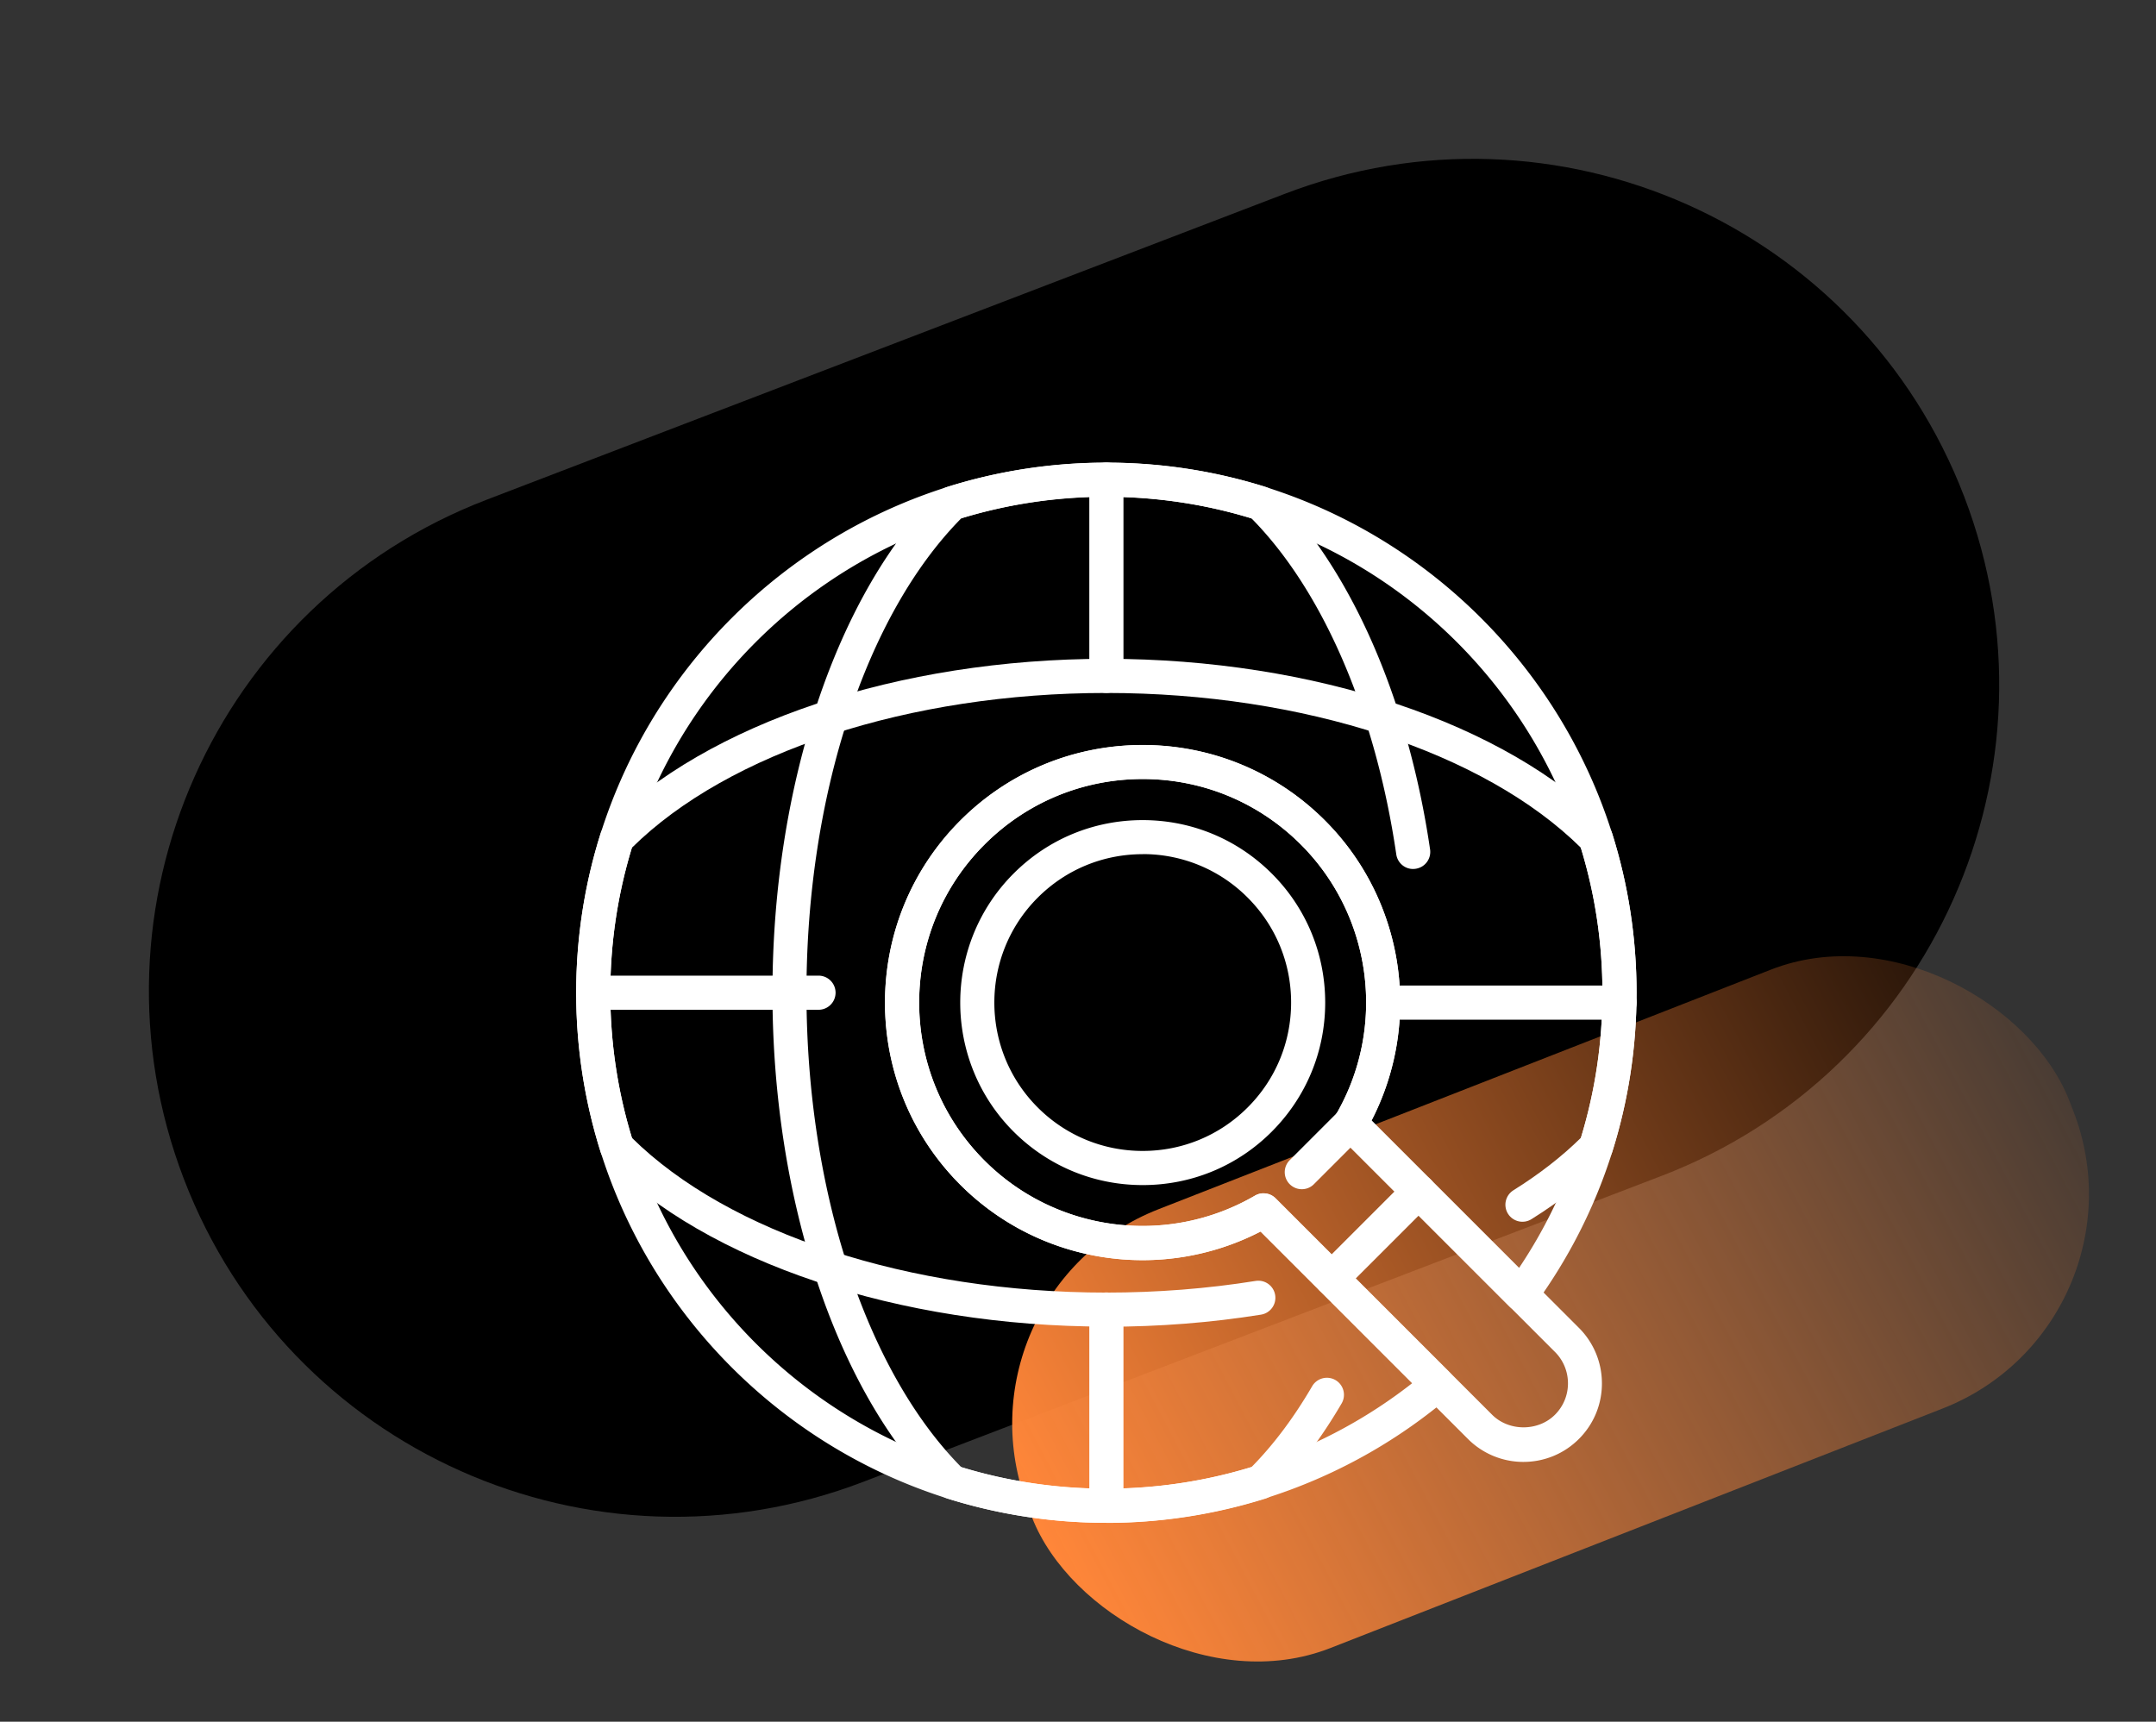
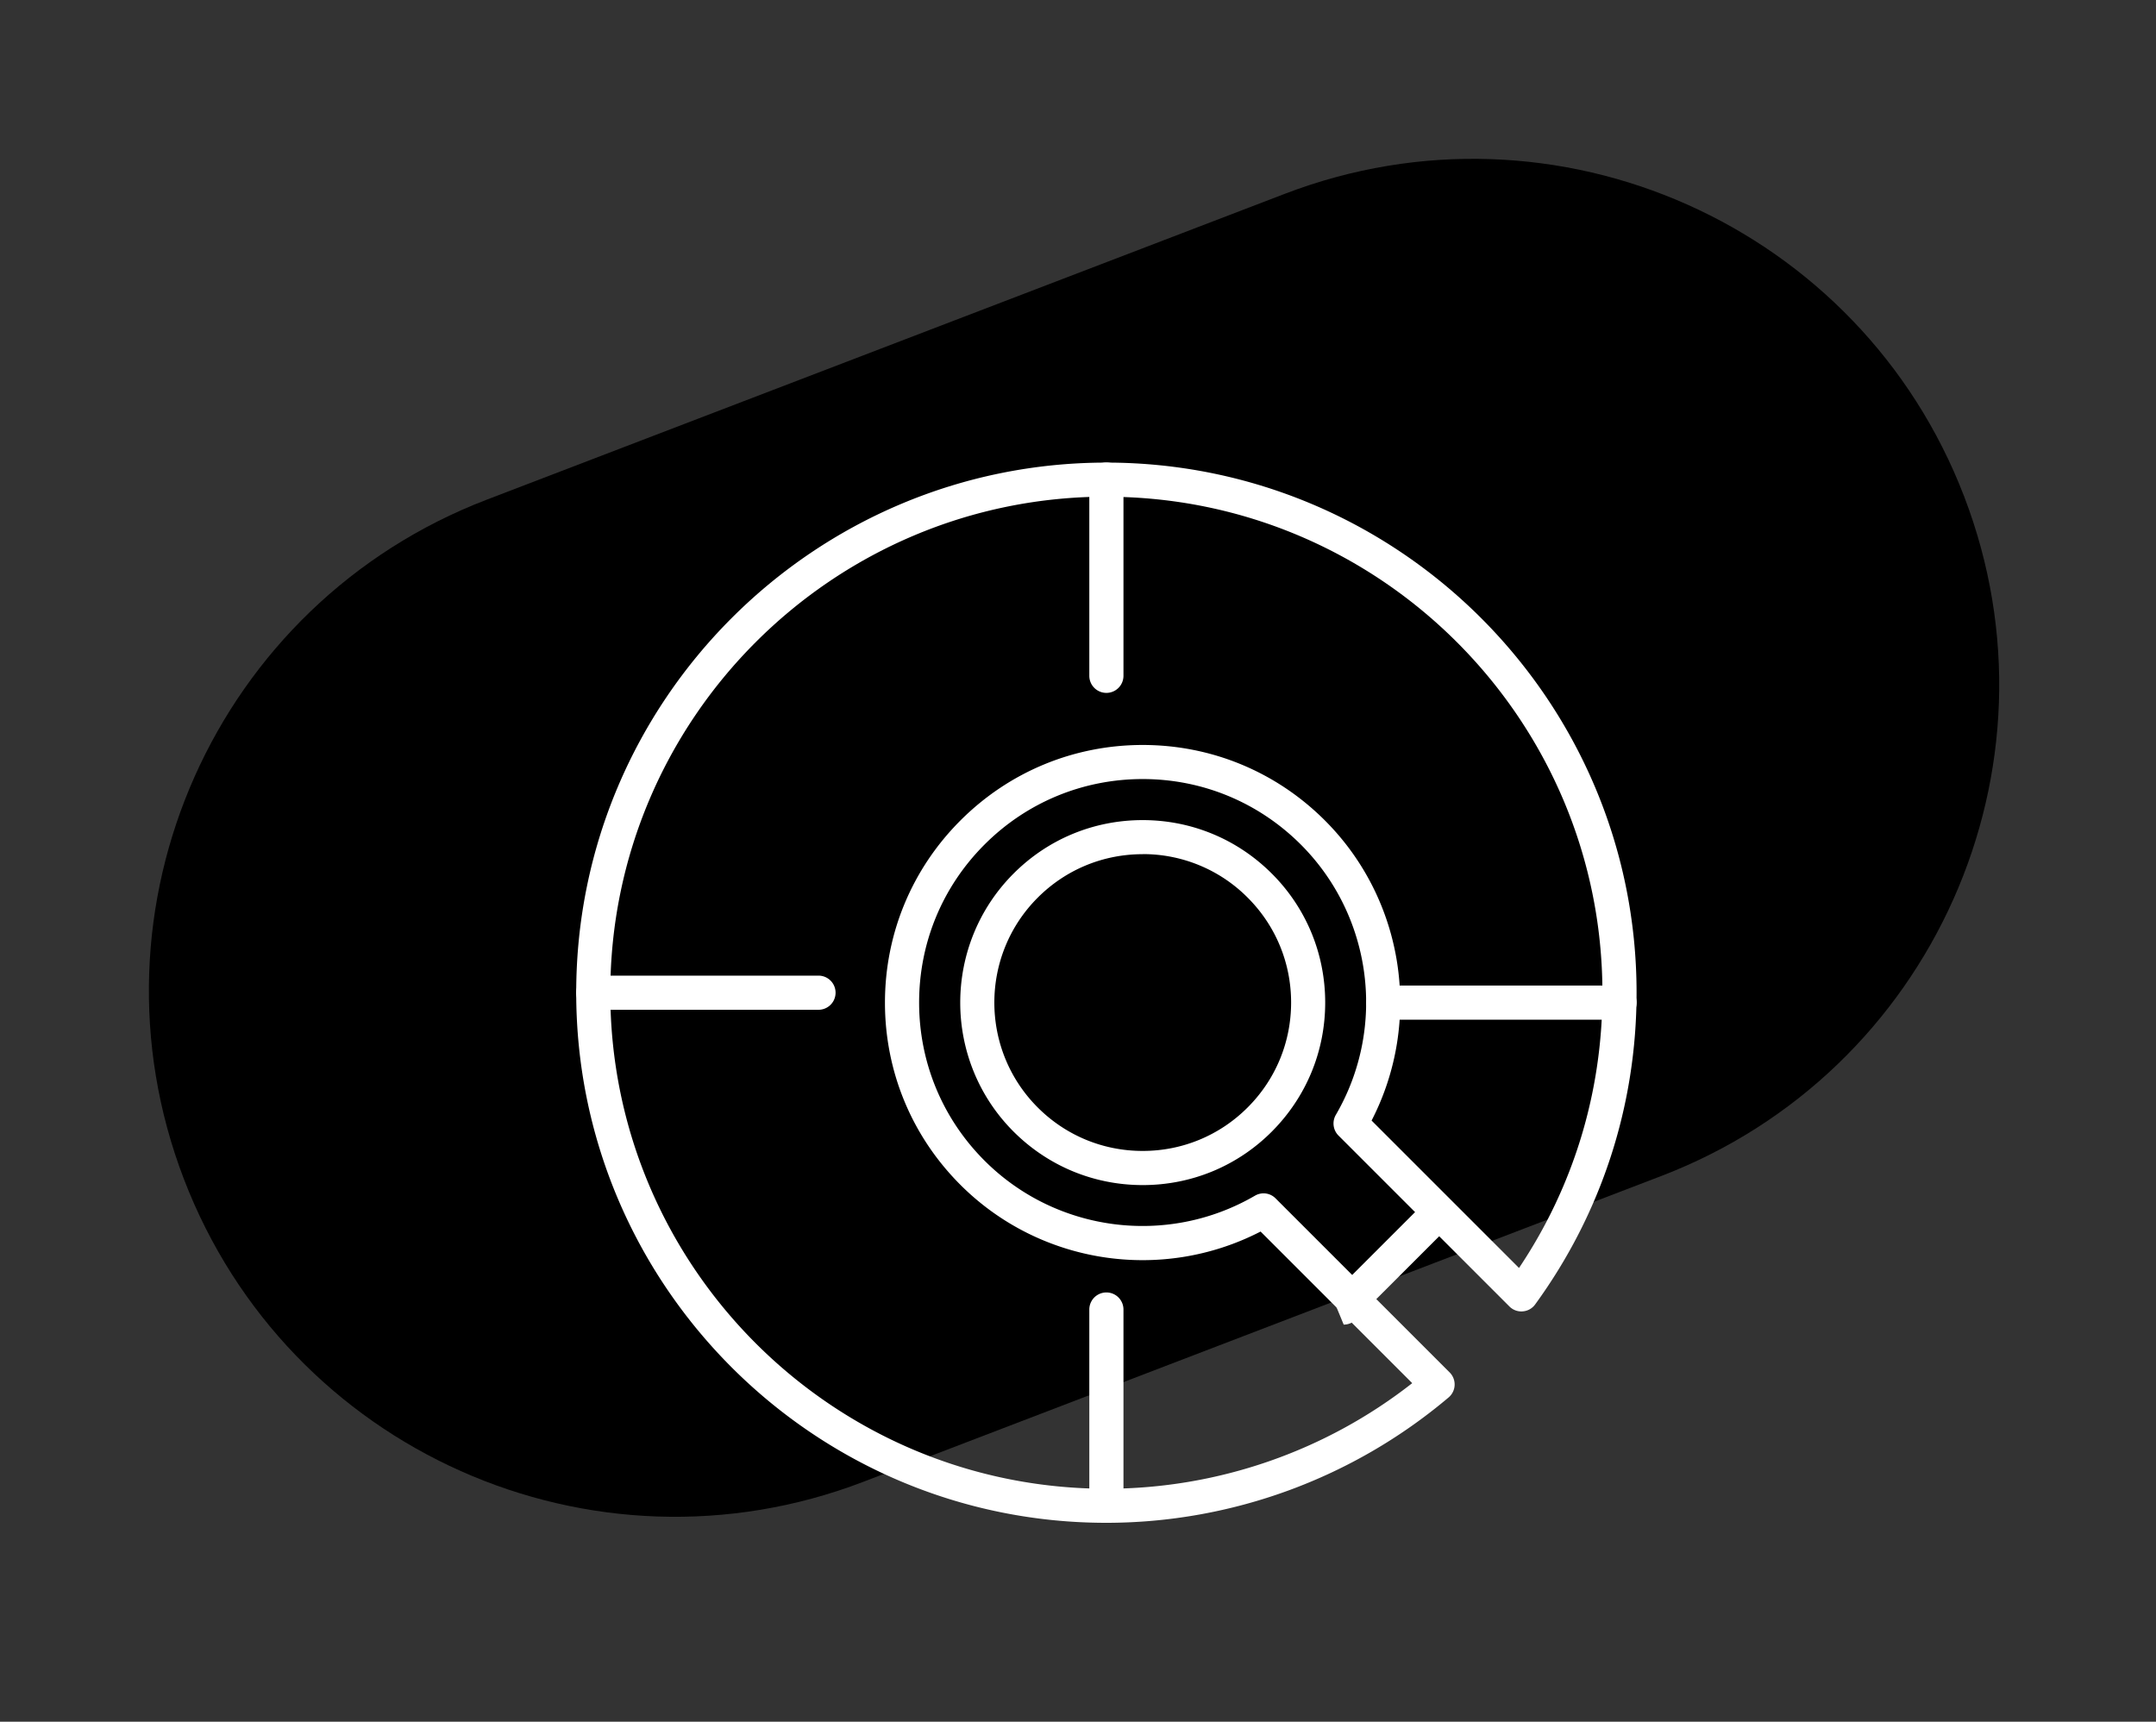
<svg xmlns="http://www.w3.org/2000/svg" id="a" viewBox="0 0 303 242">
  <rect x="0" y="0" width="303" height="242" fill="#333333" stroke="none" />
  <defs>
    <linearGradient id="c" x1="-1264.54" x2="-1161.39" y1="-989.84" y2="-1039.92" gradientTransform="matrix(-1.29 -.364 .504 -.928 -834.36 -1203.21)" gradientUnits="userSpaceOnUse">
      <stop offset="0" stop-color="#ff8639" stop-opacity=".1" />
      <stop offset="1" stop-color="#ff8639" />
    </linearGradient>
    <style>.e{stroke-width:0;fill:#fff}</style>
  </defs>
  <path id="b" d="M276.05 69.81c14.61 38.12-4.45 80.87-42.57 95.48l-112.16 42.99c-38.12 14.61-80.87-4.45-95.48-42.57s4.45-80.87 42.57-95.48l112.16-42.99c38.12-14.61 80.87 4.45 95.48 42.57Z" style="stroke-width:0" />
-   <rect width="157.1" height="66.24" x="139.36" y="150.85" rx="32.35" ry="32.35" style="fill:url(#c);stroke-width:0" transform="rotate(-21.37 217.905 183.956)" />
  <path d="M155.49 97.39a2.4 2.4 0 0 1-2.4-2.4V67.41a2.4 2.4 0 0 1 4.8 0v27.58a2.4 2.4 0 0 1-2.4 2.4ZM115.03 141.93H83.37a2.4 2.4 0 0 1 0-4.8h31.66a2.4 2.4 0 0 1 0 4.8ZM160.59 166.57c-6.85 0-13.29-2.67-18.14-7.51-10-10-10-26.27 0-36.28 4.84-4.85 11.29-7.51 18.14-7.51s13.29 2.67 18.14 7.51c4.85 4.84 7.51 11.29 7.51 18.14s-2.67 13.29-7.51 18.14c-4.84 4.85-11.29 7.51-18.14 7.51Zm0-46.51c-5.57 0-10.81 2.17-14.75 6.11-8.13 8.13-8.13 21.36 0 29.49 3.94 3.94 9.18 6.11 14.75 6.11s10.81-2.17 14.75-6.11c3.94-3.94 6.11-9.18 6.11-14.75s-2.17-10.81-6.11-14.75a20.726 20.726 0 0 0-14.75-6.11Z" class="e" />
-   <path d="M214.11 205.48a11 11 0 0 1-7.81-3.23l-29.15-29.15c-13.92 7.18-31.01 4.6-42.18-6.56-14.12-14.12-14.12-37.1 0-51.23 14.12-14.12 37.1-14.12 51.22 0 11.16 11.16 13.74 28.26 6.56 42.18l29.15 29.15a11 11 0 0 1 3.23 7.81c0 2.95-1.15 5.72-3.23 7.8s-4.86 3.23-7.81 3.23Zm-36.53-37.75c.62 0 1.23.24 1.7.7l30.42 30.42c2.36 2.36 6.47 2.36 8.83 0 1.18-1.18 1.83-2.75 1.83-4.41s-.65-3.24-1.83-4.42l-30.42-30.42c-.77-.77-.92-1.96-.38-2.9 7.17-12.31 5.15-27.94-4.92-38.01-5.94-5.93-13.83-9.2-22.22-9.2s-16.29 3.27-22.22 9.2c-12.25 12.25-12.25 32.19 0 44.44 10.06 10.06 25.69 12.08 38 4.92.38-.22.79-.33 1.21-.33Z" class="e" />
-   <path d="M187.15 182.09a2.4 2.4 0 0 1-1.7-.7 2.39 2.39 0 0 1 0-3.39l12.22-12.22a2.39 2.39 0 0 1 3.39 0c.94.94.94 2.45 0 3.39l-12.22 12.22c-.47.47-1.08.7-1.7.7ZM155.49 214.04a2.4 2.4 0 0 1-2.4-2.4v-27.58a2.4 2.4 0 0 1 4.8 0v27.58a2.4 2.4 0 0 1-2.4 2.4ZM227.61 143.32h-33.19a2.4 2.4 0 0 1 0-4.8h33.19a2.4 2.4 0 0 1 0 4.8Z" class="e" />
-   <path d="M155.49 214.04c-7.63 0-15.15-1.15-22.38-3.42a2.32 2.32 0 0 1-.96-.58c-14.55-14.35-23.59-41.37-23.59-70.51s9.04-56.15 23.59-70.51c.27-.27.6-.47.96-.58 14.45-4.54 30.31-4.54 44.76 0 .36.11.69.31.96.58 10.97 10.82 19.04 29.18 22.15 50.37.19 1.31-.71 2.53-2.03 2.72-1.32.21-2.53-.72-2.72-2.02-2.92-19.91-10.33-37.09-20.36-47.24-13.18-4.02-27.59-4.02-40.77 0-13.43 13.59-21.76 39.06-21.76 66.68s8.33 53.1 21.76 66.69c13.17 4.02 27.59 4.02 40.77 0 3.09-3.13 5.96-6.95 8.54-11.38a2.4 2.4 0 0 1 3.28-.86 2.4 2.4 0 0 1 .86 3.28c-2.91 4.98-6.18 9.29-9.73 12.79-.27.27-.6.47-.96.58a74.527 74.527 0 0 1-22.38 3.42Z" class="e" />
-   <path d="M155.49 186.46c-29.14 0-56.16-9.04-70.51-23.59-.27-.27-.47-.6-.58-.96-2.27-7.23-3.43-14.76-3.43-22.38s1.15-15.15 3.43-22.38c.11-.36.31-.69.58-.96 14.35-14.55 41.37-23.59 70.51-23.59s56.16 9.04 70.51 23.59c.27.27.47.6.58.96 2.27 7.23 3.42 14.76 3.42 22.38s-1.15 15.15-3.42 22.38c-.11.36-.31.69-.58.96-3 3.04-6.63 5.9-10.77 8.49-1.12.7-2.6.36-3.3-.76-.7-1.12-.36-2.6.76-3.3 3.64-2.27 6.83-4.76 9.49-7.38 2.01-6.59 3.03-13.44 3.03-20.38s-1.02-13.79-3.03-20.38c-13.59-13.43-39.06-21.76-66.69-21.76s-53.1 8.33-66.69 21.76c-2.01 6.59-3.03 13.45-3.03 20.38s1.02 13.79 3.03 20.38c13.59 13.43 39.06 21.76 66.69 21.76 7.12 0 14.18-.55 20.97-1.64 1.31-.21 2.54.68 2.75 1.99.21 1.31-.68 2.54-1.99 2.75-7.05 1.13-14.36 1.7-21.73 1.7Z" class="e" />
-   <path d="M182.96 167.15a2.4 2.4 0 0 1-1.7-.7 2.39 2.39 0 0 1 0-3.39l6.84-6.84c.94-.94 2.45-.94 3.39 0s.94 2.45 0 3.39l-6.84 6.84c-.47.47-1.08.7-1.7.7Z" class="e" />
+   <path d="M187.15 182.09l12.22-12.22a2.39 2.39 0 0 1 3.39 0c.94.94.94 2.45 0 3.39l-12.22 12.22c-.47.47-1.08.7-1.7.7ZM155.49 214.04a2.4 2.4 0 0 1-2.4-2.4v-27.58a2.4 2.4 0 0 1 4.8 0v27.58a2.4 2.4 0 0 1-2.4 2.4ZM227.61 143.32h-33.19a2.4 2.4 0 0 1 0-4.8h33.19a2.4 2.4 0 0 1 0 4.8Z" class="e" />
  <path d="M155.49 214.04c-41.09 0-74.51-33.43-74.51-74.51s33.43-74.51 74.51-74.51S230 98.45 230 139.53c0 15.85-4.93 31-14.25 43.81-.41.57-1.05.93-1.75.98-.71.06-1.39-.2-1.88-.7l-24.01-24.01c-.77-.77-.92-1.96-.38-2.9 7.17-12.31 5.15-27.94-4.92-38.01-5.94-5.93-13.83-9.2-22.22-9.2s-16.29 3.27-22.22 9.2c-5.94 5.94-9.2 13.83-9.2 22.22s3.27 16.29 9.2 22.22c10.06 10.06 25.69 12.08 38 4.92.94-.55 2.13-.4 2.9.38l24.46 24.46a2.388 2.388 0 0 1-.15 3.52 74.57 74.57 0 0 1-48.1 17.62Zm0-144.23c-38.44 0-69.72 31.27-69.72 69.72s31.27 69.72 69.72 69.72c15.59 0 30.75-5.25 42.98-14.84l-21.31-21.31c-13.92 7.18-31.01 4.6-42.18-6.56-6.84-6.84-10.61-15.94-10.61-25.61s3.77-18.77 10.61-25.61 15.94-10.61 25.61-10.61 18.77 3.77 25.61 10.61c11.16 11.16 13.74 28.26 6.56 42.18l20.72 20.72c7.68-11.47 11.72-24.78 11.72-38.68 0-38.44-31.28-69.72-69.72-69.72Z" class="e" />
</svg>